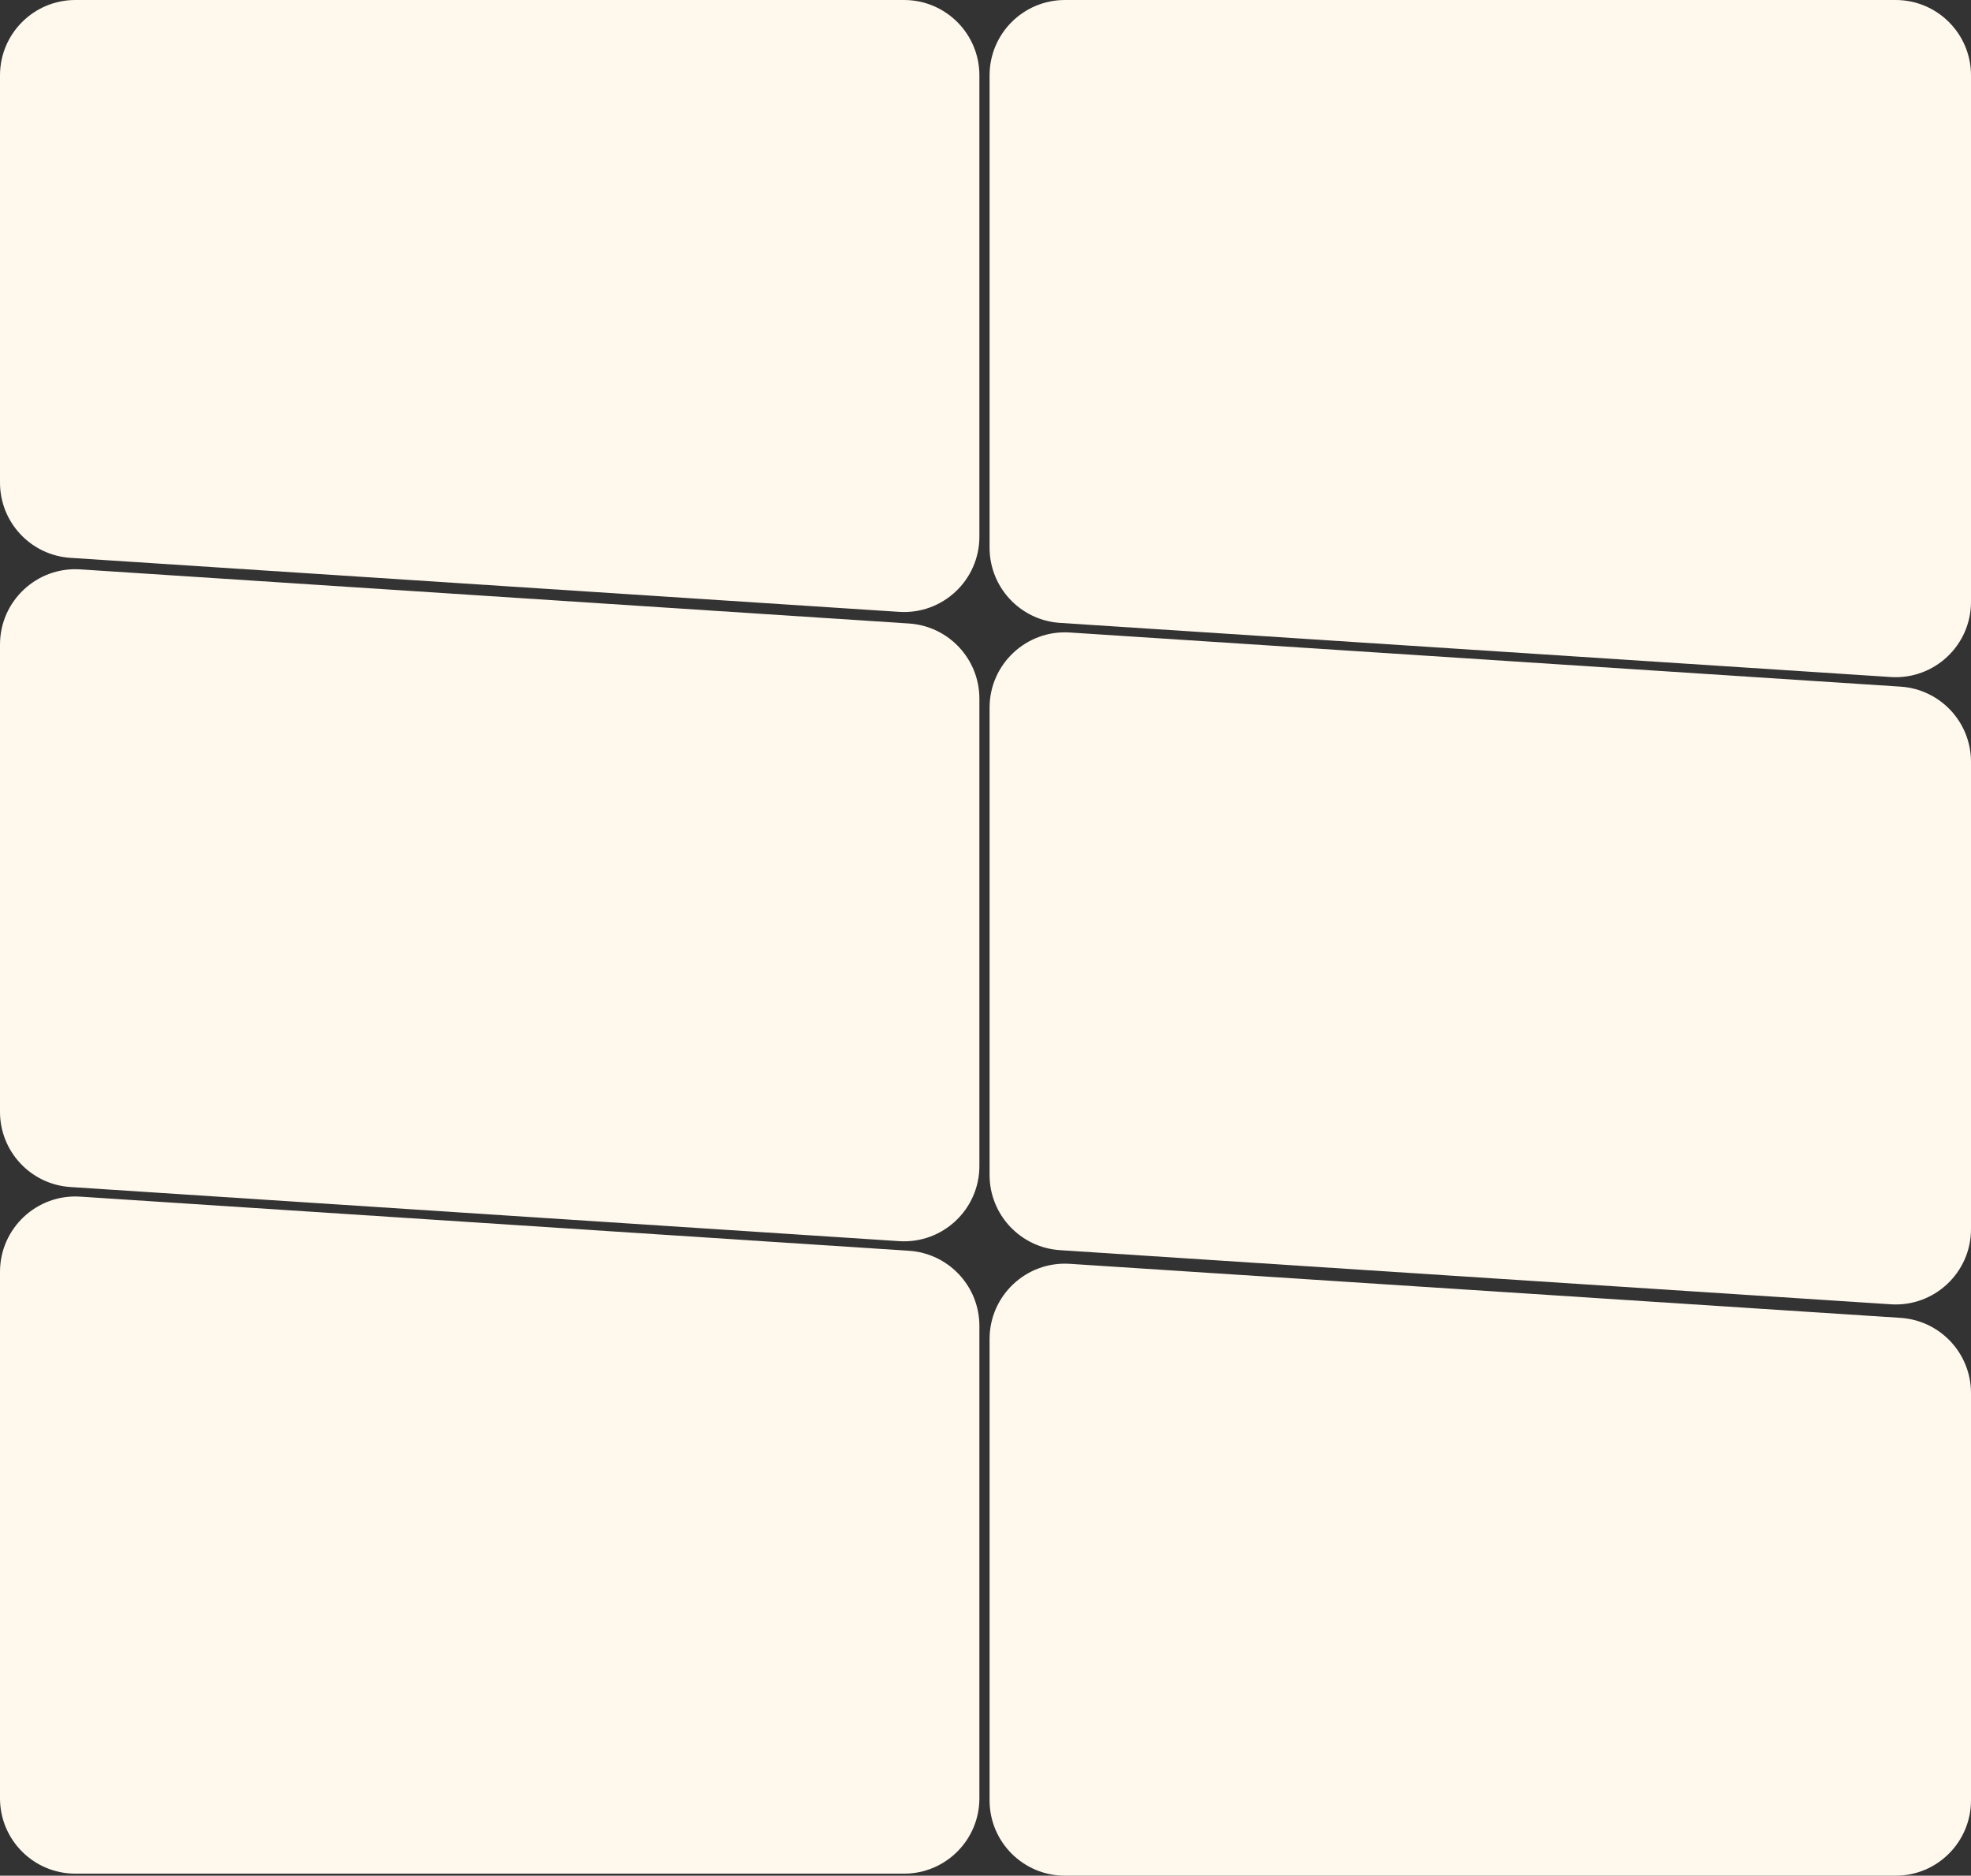
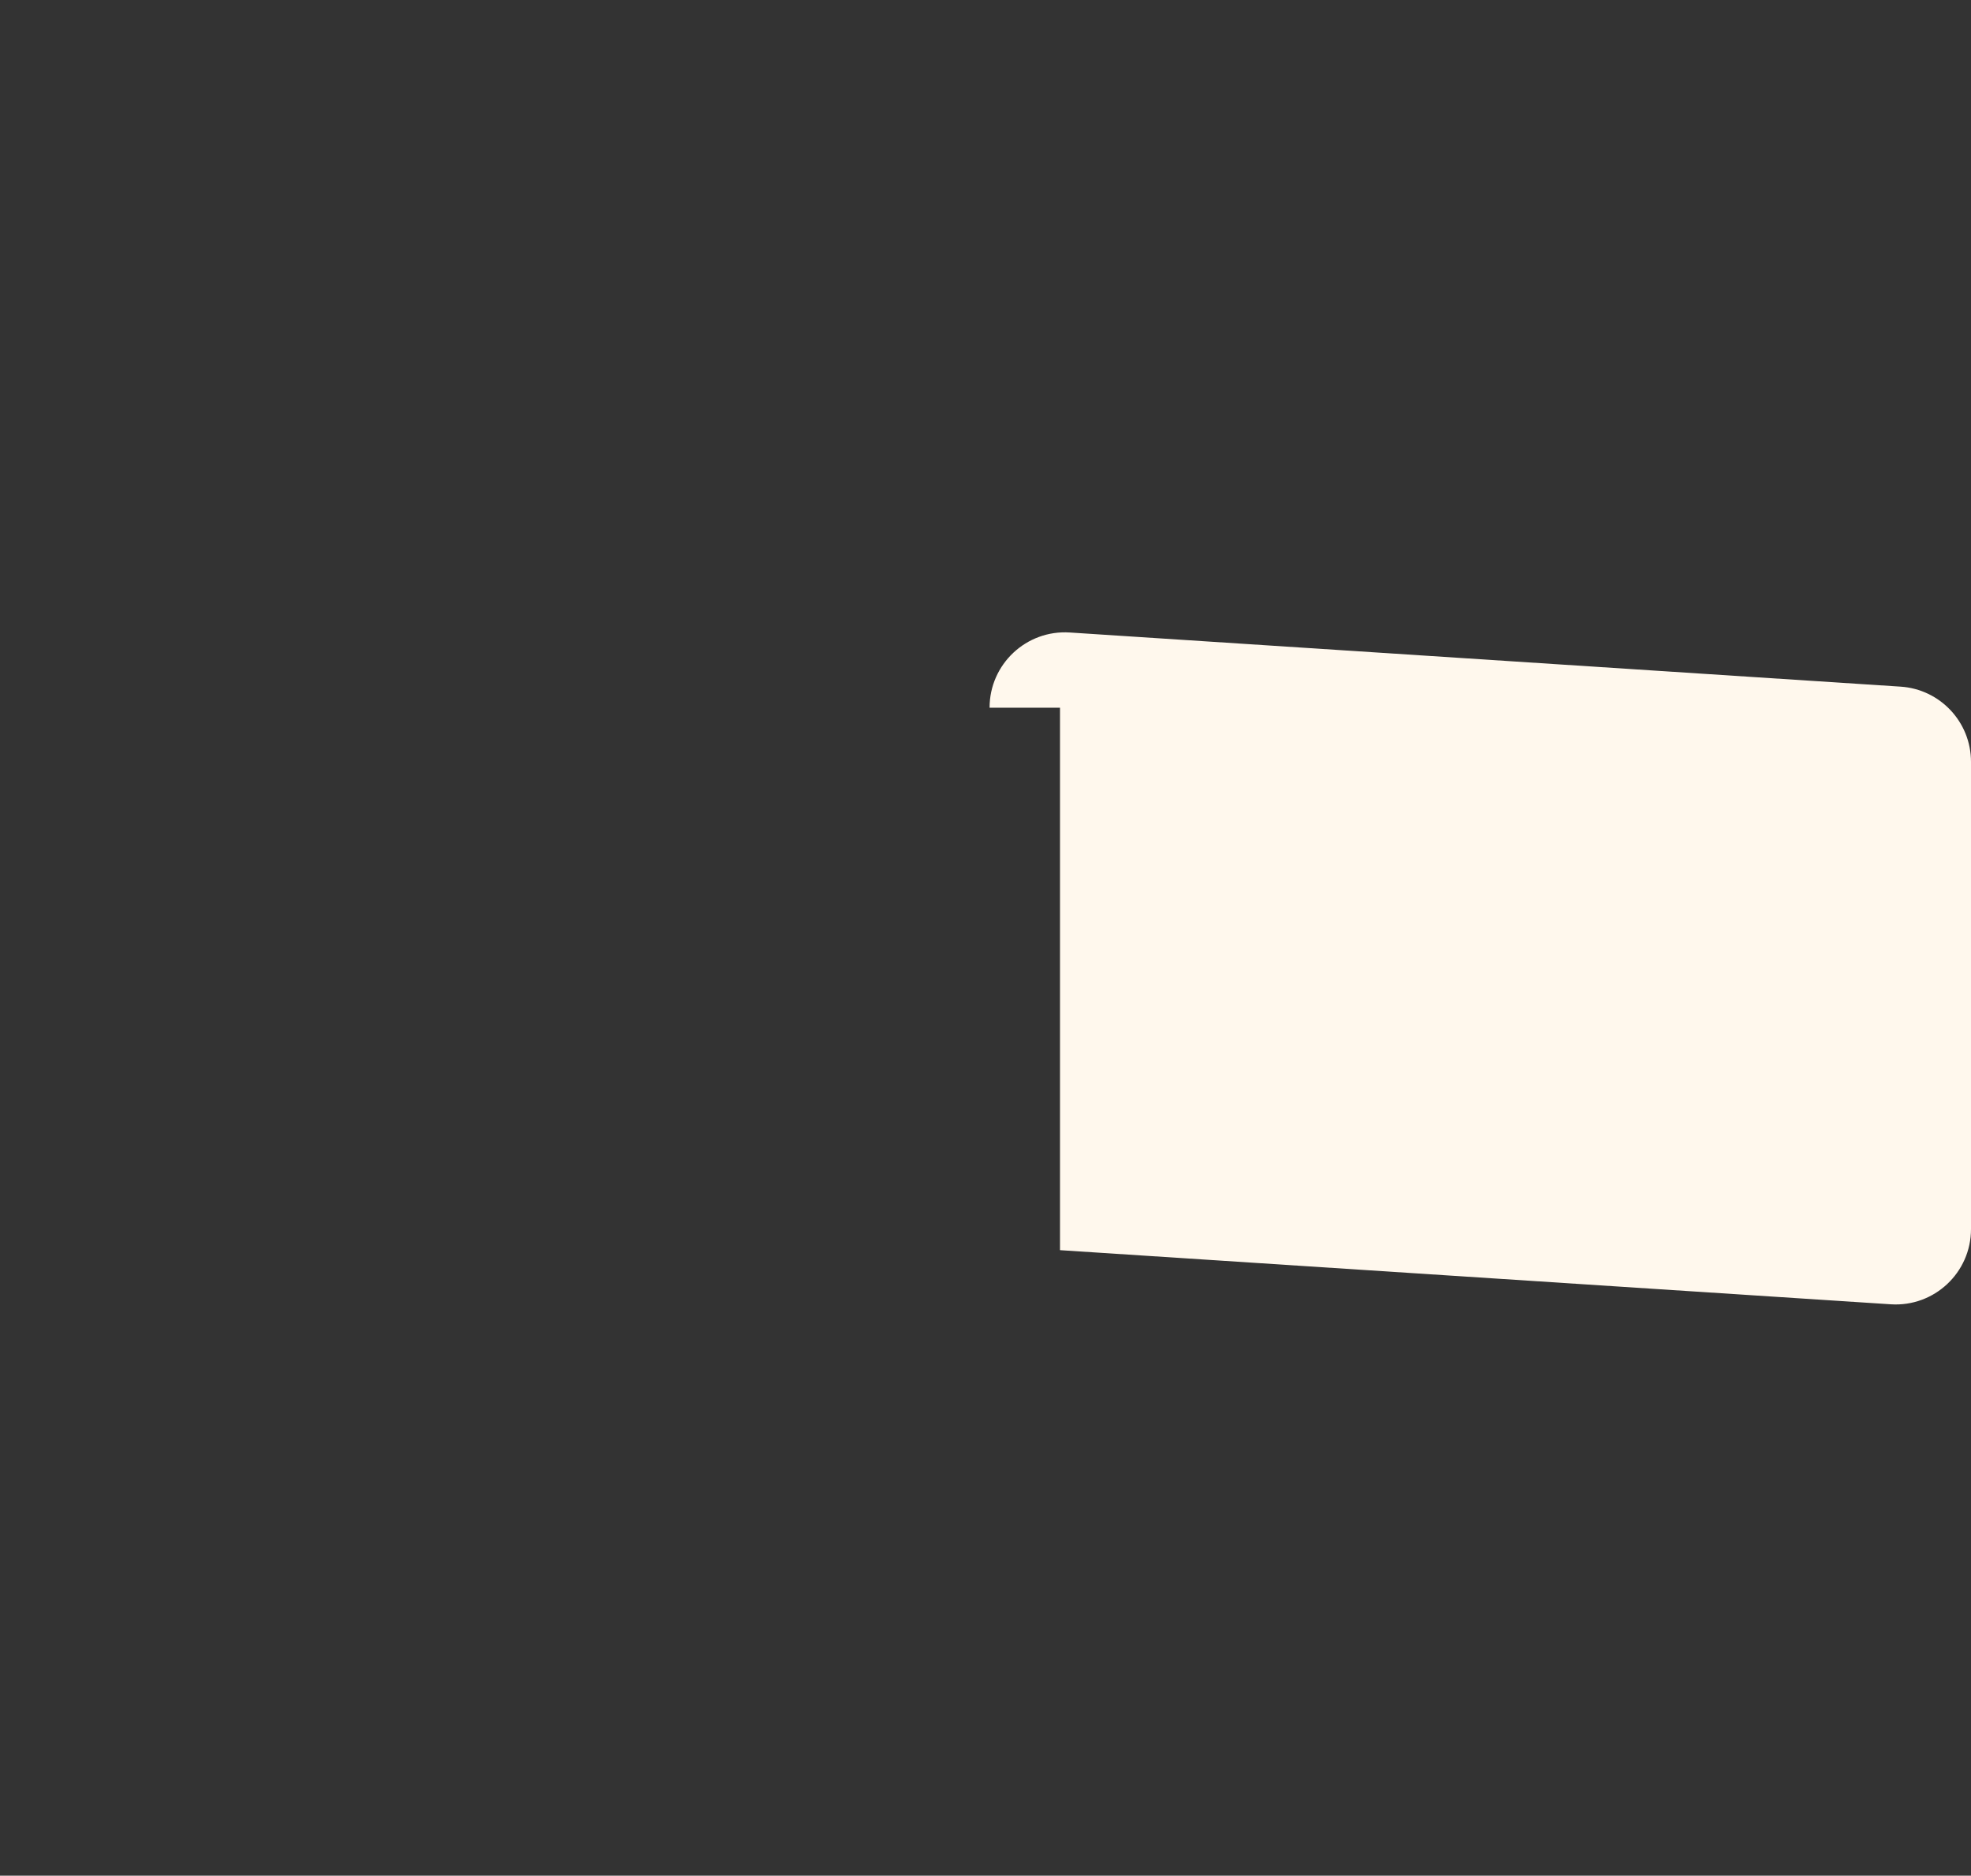
<svg xmlns="http://www.w3.org/2000/svg" width="968" height="921" viewBox="0 0 968 921" fill="none">
  <rect x="0" y="0" width="968" height="921" fill="#333333" stroke="none" />
-   <path d="M0 37C0 16.566 16.566 0 37 0H444C464.435 0 481 16.566 481 37V263.51C481 284.892 462.93 301.822 441.594 300.432L34.594 273.91C15.135 272.641 0 256.488 0 236.988V37Z" fill="#FFF8ED" />
-   <path d="M486 37C486 16.566 502.565 0 523 0H931C951.434 0 968 16.566 968 37V295.511C968 316.892 949.93 333.823 928.594 332.432L520.594 305.848C501.135 304.58 486 288.427 486 268.926V37Z" fill="#FFF8ED" />
-   <path d="M0 624.495C0 603.112 18.073 586.18 39.411 587.573L446.411 614.148C465.868 615.418 481 631.571 481 651.069V883C481 903.435 464.435 920 444 920H37C16.566 920 0 903.435 0 883V624.495Z" fill="#FFF8ED" />
-   <path d="M0 316.495C0 295.112 18.073 278.18 39.411 279.573L446.411 306.148C465.868 307.418 481 323.571 481 343.069V572.505C481 593.888 462.927 610.82 441.589 609.427L34.589 582.852C15.132 581.582 0 565.429 0 545.931V316.495Z" fill="#FFF8ED" />
-   <path d="M486 347.489C486 326.108 504.07 309.177 525.406 310.568L933.406 337.152C952.865 338.42 968 354.573 968 374.074V603.511C968 624.892 949.93 641.823 928.594 640.432L520.594 613.848C501.135 612.58 486 596.427 486 576.926V347.489Z" fill="#FFF8ED" />
-   <path d="M486 657.484C486 636.105 504.067 619.175 525.401 620.562L933.401 647.095C952.862 648.36 968 664.514 968 684.017V884C968 904.435 951.435 921 931 921H523C502.565 921 486 904.435 486 884V657.484Z" fill="#FFF8ED" />
+   <path d="M486 347.489C486 326.108 504.07 309.177 525.406 310.568L933.406 337.152C952.865 338.42 968 354.573 968 374.074V603.511C968 624.892 949.93 641.823 928.594 640.432L520.594 613.848V347.489Z" fill="#FFF8ED" />
</svg>